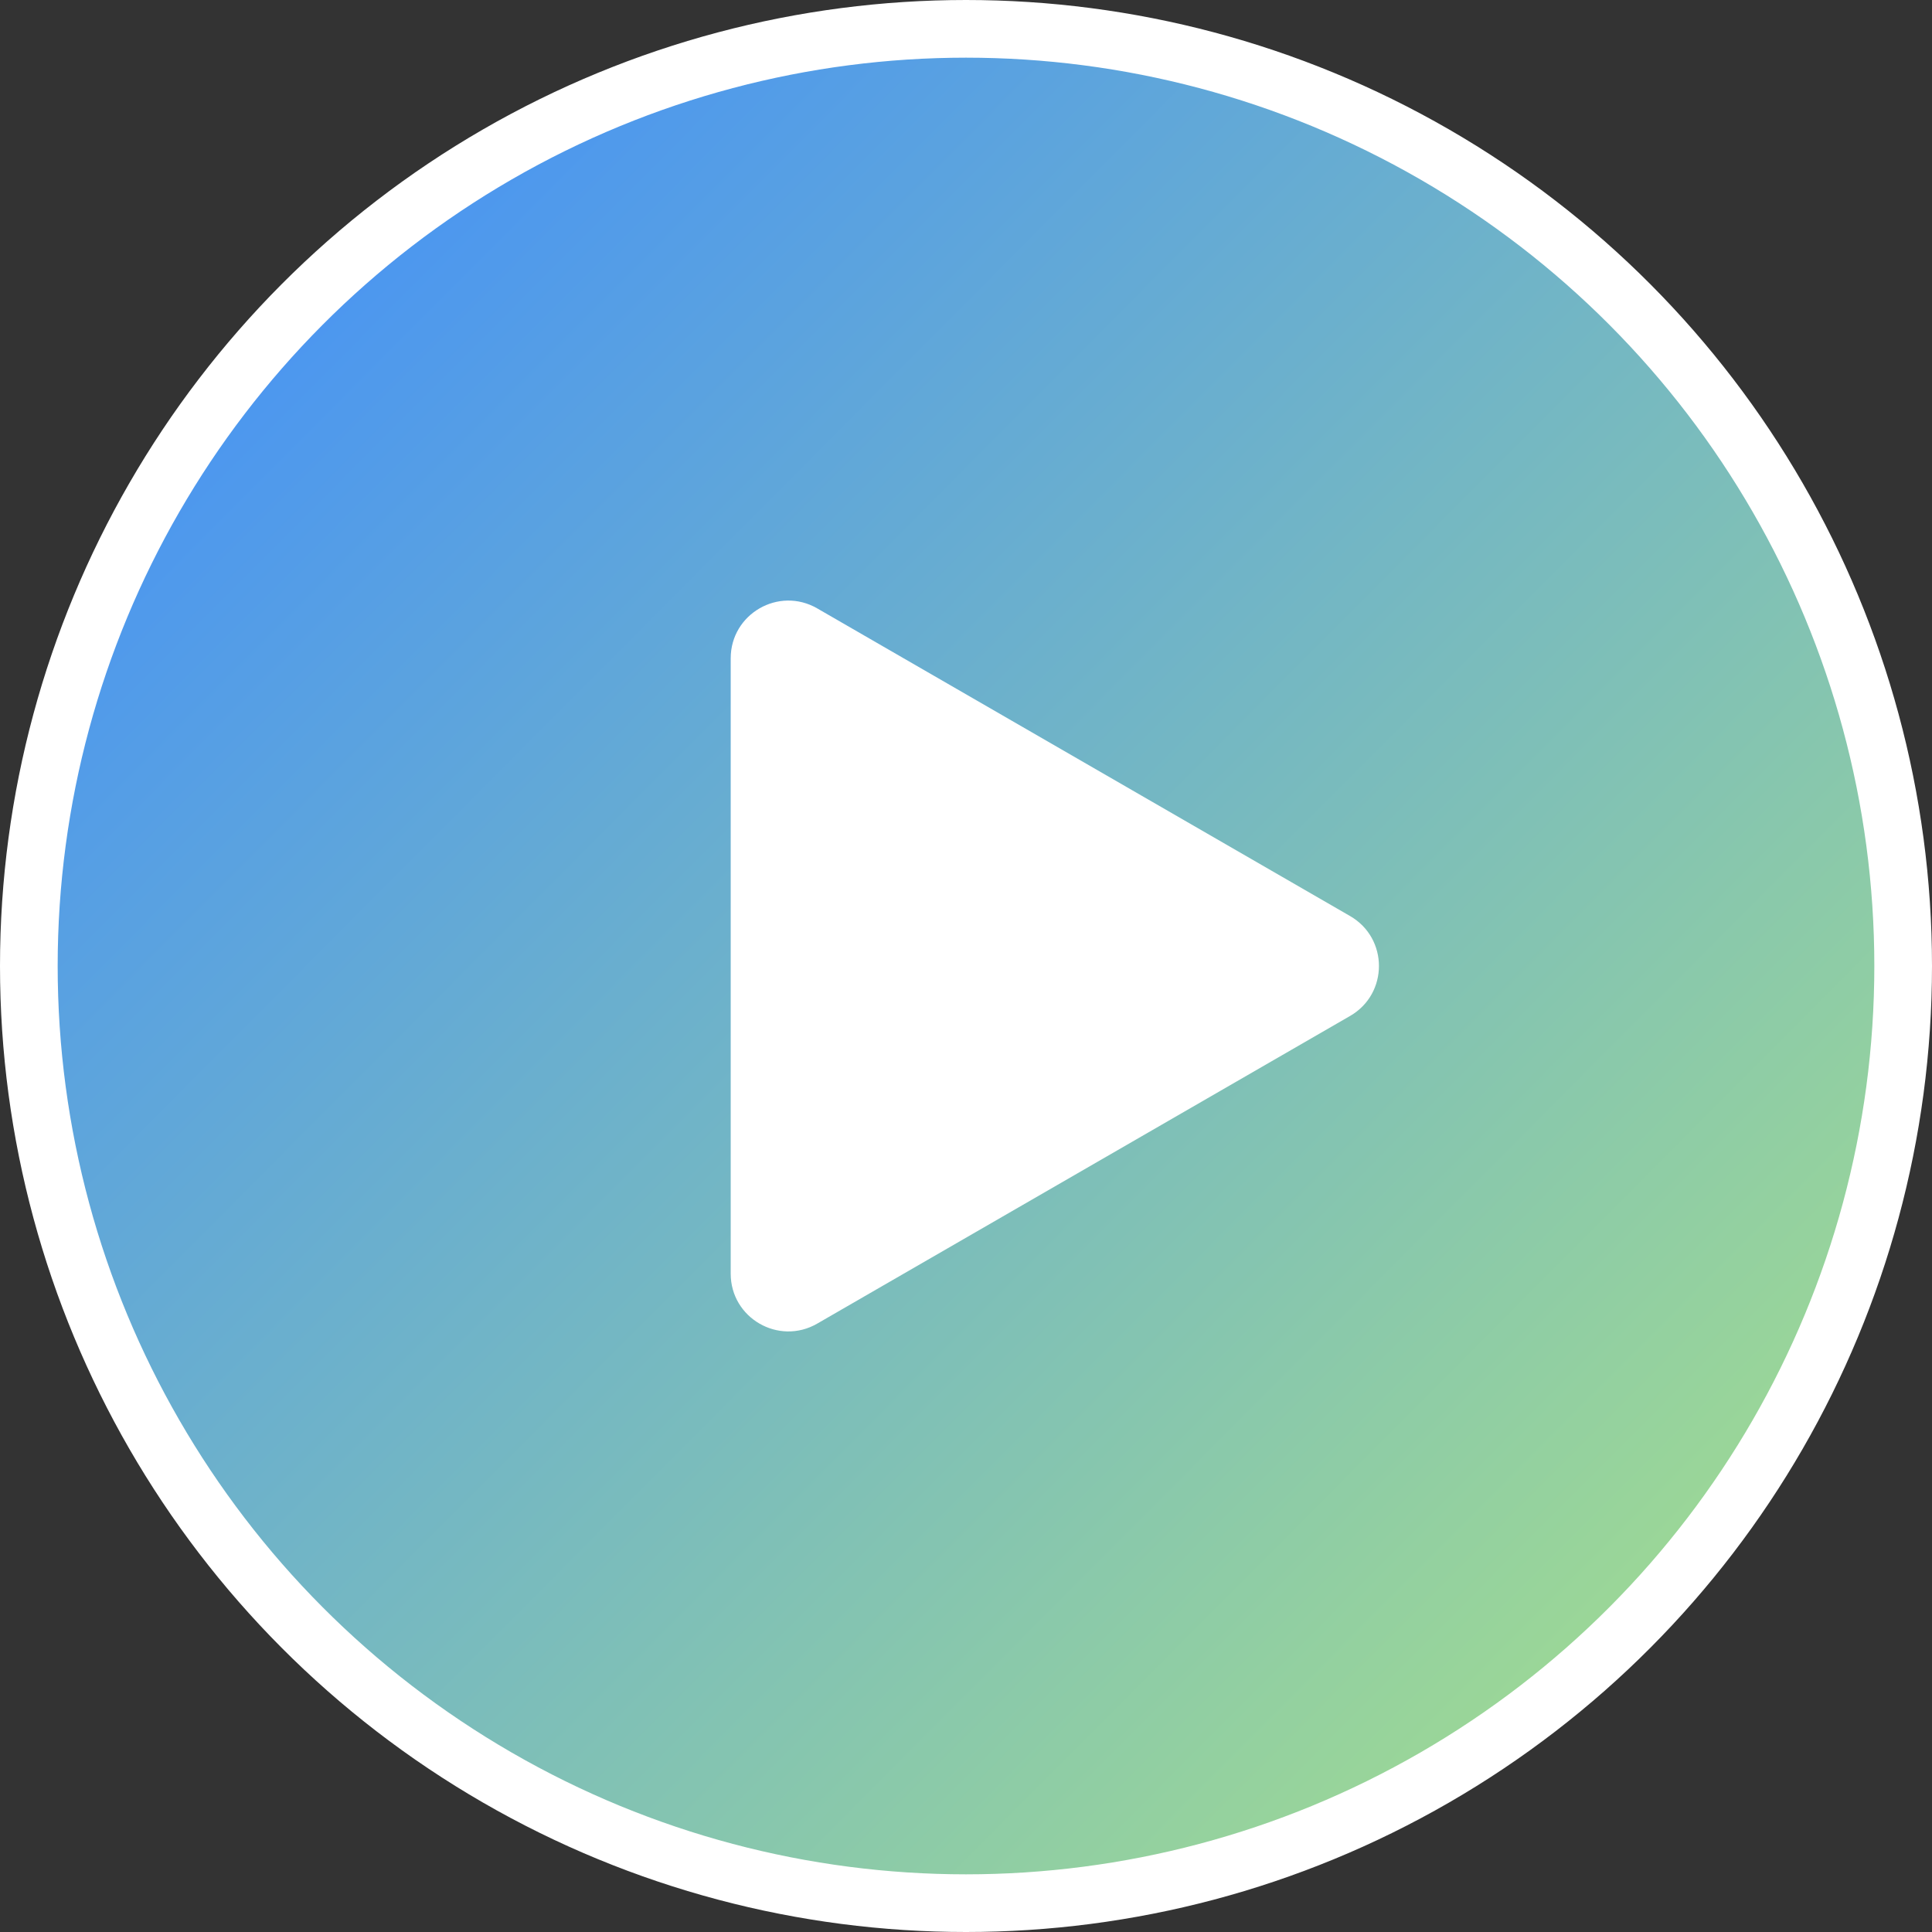
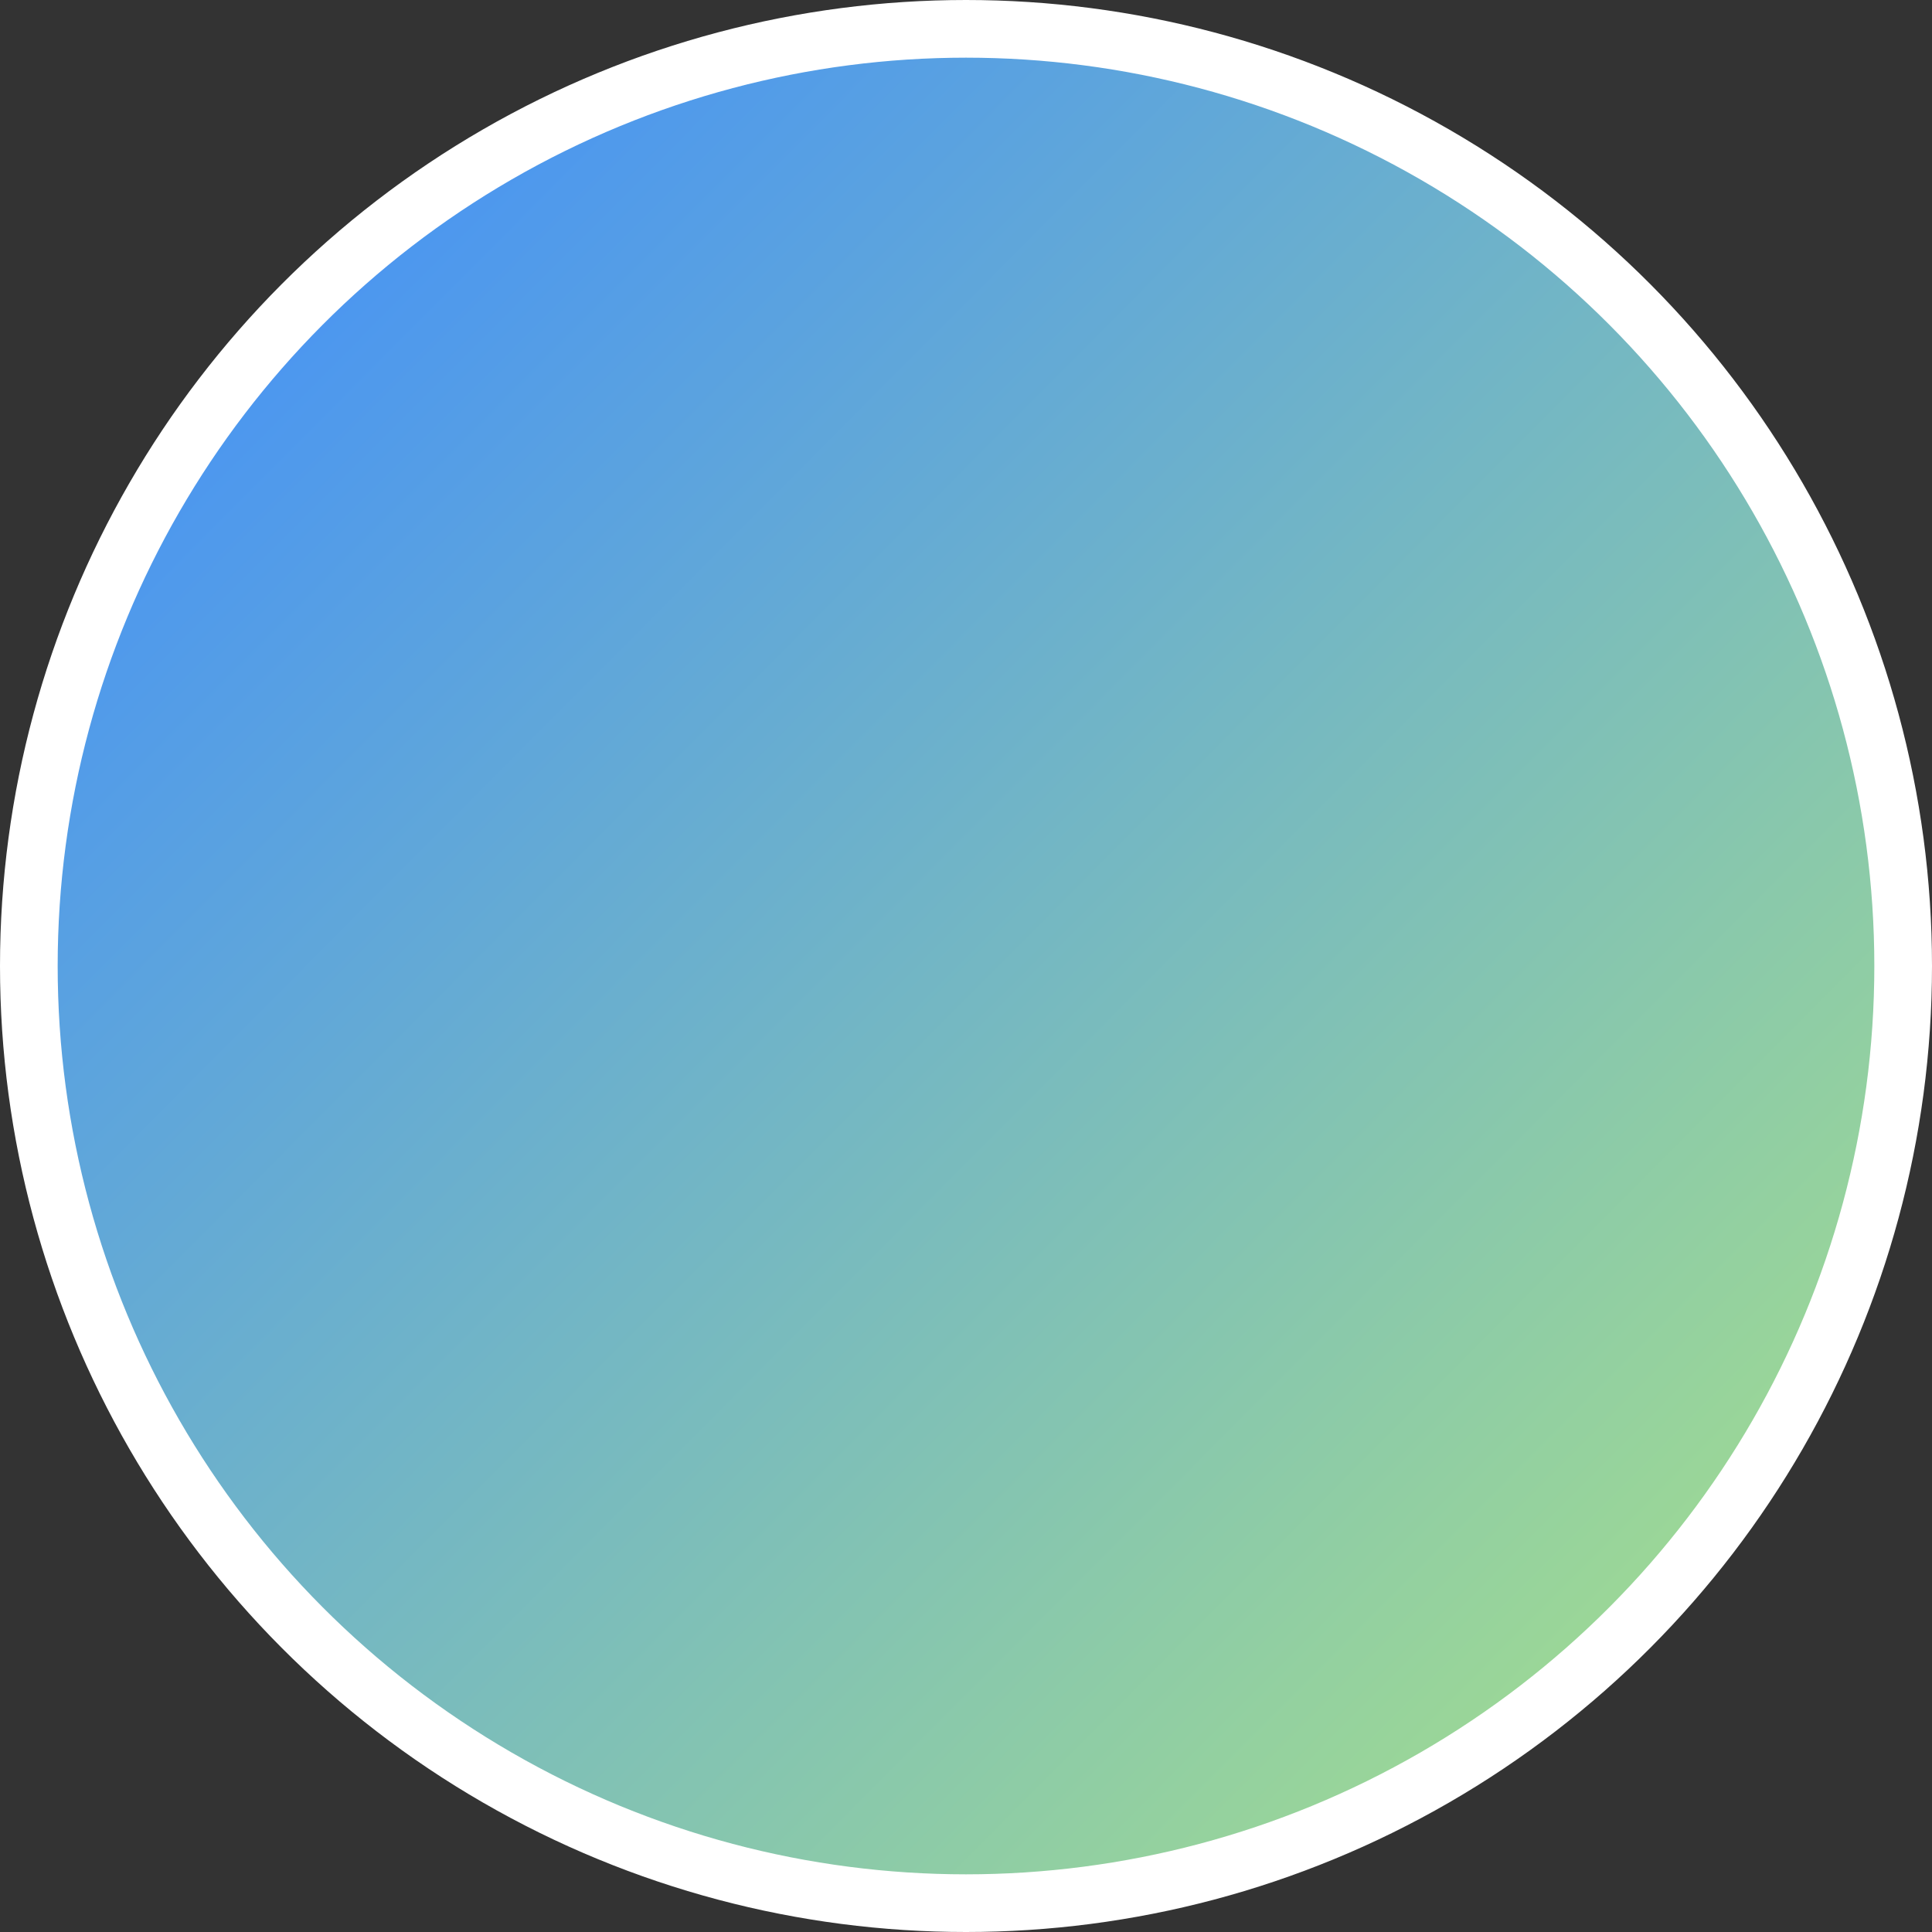
<svg xmlns="http://www.w3.org/2000/svg" fill="none" viewBox="0 0 67 67">
  <rect x="0" y="0" width="67" height="67" fill="#333333" stroke="none" />
  <circle cx="33.5" cy="33.5" r="32.5" fill="url(#id-133a)" stroke="#fff" stroke-width="2" />
-   <path fill="#fff" d="M46.82 31.768c1.334.77 1.334 2.694 0 3.464l-18.48 10.67c-1.334.77-3-.192-3-1.732V22.83c0-1.54 1.666-2.502 3-1.732l18.48 10.67Z" />
  <defs>
    <linearGradient id="id-133a" x1="67" x2="3.833" y1="67" y2="4.117" gradientUnits="userSpaceOnUse">
      <stop stop-color="#AEE682" />
      <stop offset="1" stop-color="#408DFD" />
    </linearGradient>
  </defs>
</svg>